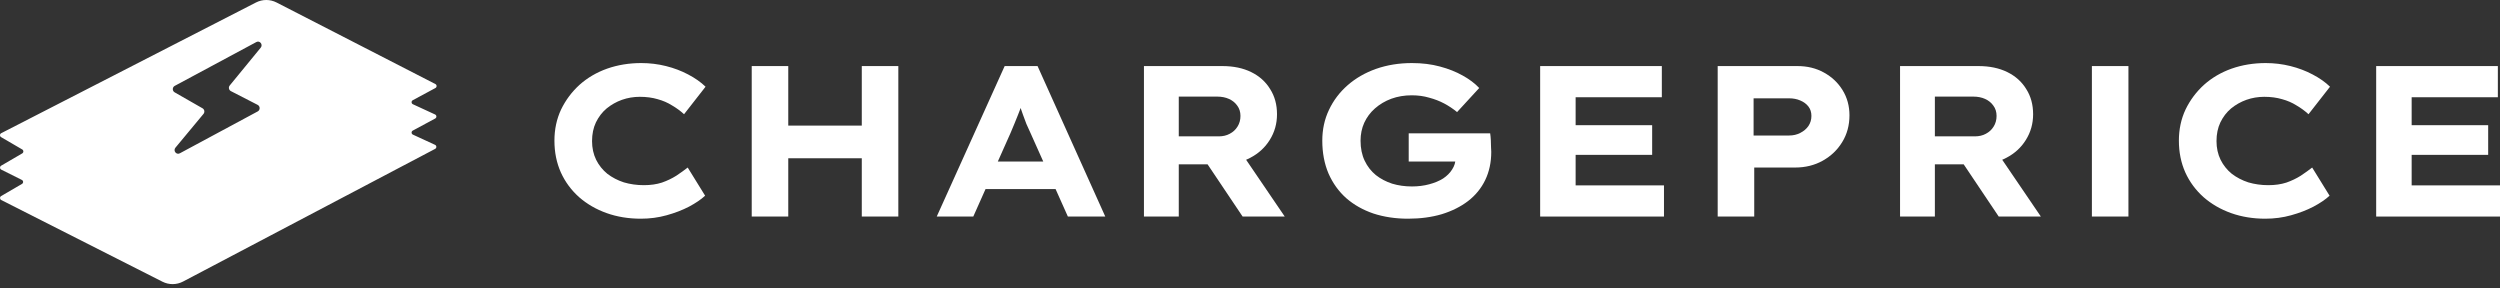
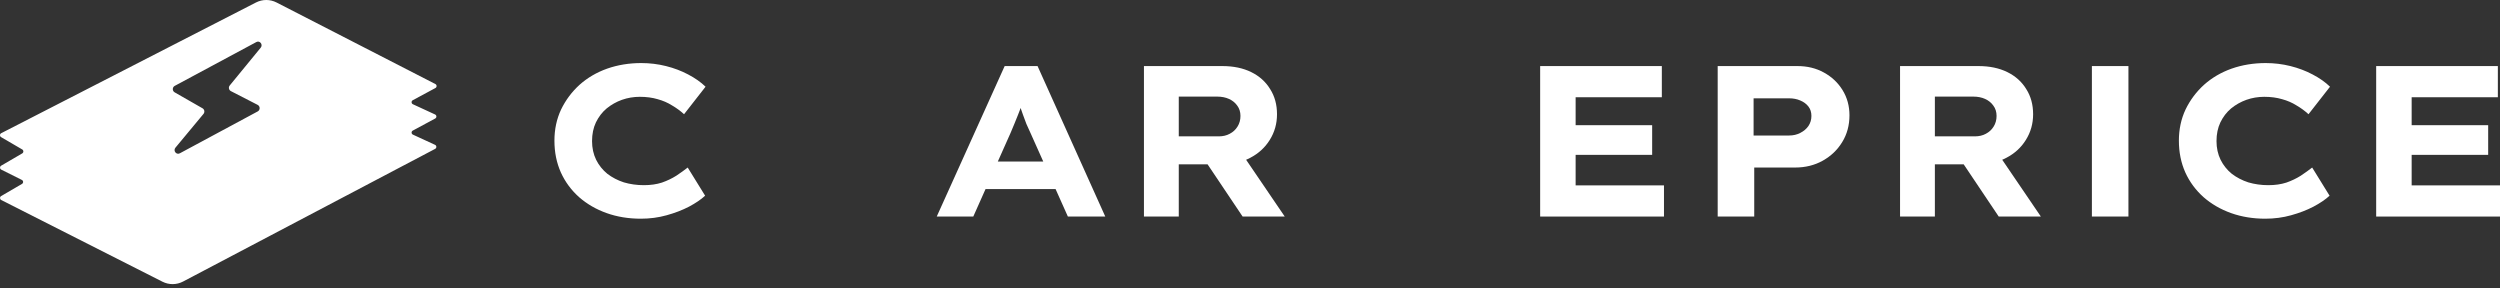
<svg xmlns="http://www.w3.org/2000/svg" xmlns:ns1="http://sodipodi.sourceforge.net/DTD/sodipodi-0.dtd" xmlns:ns2="http://www.inkscape.org/namespaces/inkscape" width="555" height="64" viewBox="0 0 555 64" fill="none" version="1.1" id="svg12" ns1:docname="CP-logotype-h-black copy.svg" ns2:version="1.3 (0e150ed, 2023-07-21)">
  <rect x="0" y="0" width="555" height="64" fill="#333333" stroke="none" />
  <ns1:namedview id="namedview12" pagecolor="#ffffff" bordercolor="#000000" borderopacity="0.25" ns2:showpageshadow="2" ns2:pageopacity="0.0" ns2:pagecheckerboard="0" ns2:deskcolor="#d1d1d1" ns2:zoom="1.0738739" ns2:cx="277.5" ns2:cy="32.126678" ns2:window-width="1392" ns2:window-height="1212" ns2:window-x="0" ns2:window-y="25" ns2:window-maximized="0" ns2:current-layer="svg12" />
  <g clip-path="url(#clip0_80_674)" id="g12" style="fill:#ffffff;fill-opacity:1">
    <path d="M527.512 48.074V14.668H554.523V21.588H535.386V41.154H555V48.074H527.512ZM531.616 34.378V27.792H552.375V34.378H531.616Z" fill="black" id="path1" style="fill:#ffffff;fill-opacity:1" />
    <path d="M502.897 48.551C500.161 48.551 497.632 48.138 495.309 47.31C492.987 46.483 490.951 45.306 489.201 43.779C487.451 42.22 486.099 40.391 485.144 38.291C484.19 36.159 483.713 33.805 483.713 31.228C483.713 28.715 484.206 26.408 485.192 24.308C486.21 22.208 487.578 20.379 489.296 18.82C491.046 17.261 493.082 16.068 495.405 15.241C497.759 14.414 500.288 14 502.993 14C504.87 14 506.699 14.223 508.481 14.668C510.262 15.114 511.901 15.734 513.396 16.529C514.923 17.325 516.212 18.231 517.262 19.25L512.489 25.358C511.694 24.626 510.803 23.974 509.817 23.401C508.863 22.797 507.797 22.336 506.62 22.017C505.442 21.668 504.122 21.492 502.659 21.492C501.291 21.492 499.97 21.715 498.698 22.161C497.457 22.606 496.327 23.242 495.309 24.07C494.323 24.897 493.528 25.931 492.923 27.172C492.35 28.381 492.064 29.765 492.064 31.323C492.064 32.85 492.366 34.234 492.971 35.475C493.575 36.684 494.403 37.718 495.452 38.577C496.534 39.404 497.759 40.041 499.127 40.486C500.527 40.9 502.006 41.107 503.565 41.107C505.061 41.107 506.397 40.916 507.574 40.534C508.751 40.12 509.817 39.611 510.771 39.007C511.726 38.37 512.569 37.766 513.301 37.193L517.166 43.445C516.275 44.272 515.082 45.084 513.587 45.879C512.124 46.642 510.469 47.279 508.624 47.788C506.81 48.297 504.902 48.551 502.897 48.551Z" fill="black" id="path2" style="fill:#ffffff;fill-opacity:1" />
    <path d="M464.4 48.074V14.668H468.456C469.347 14.668 470.126 14.668 470.794 14.668C471.463 14.668 472.035 14.668 472.512 14.668V48.074H464.4Z" fill="black" id="path3" style="fill:#ffffff;fill-opacity:1" />
    <path d="M421.811 48.074V14.668H439.23C441.68 14.668 443.812 15.114 445.625 16.004C447.439 16.895 448.838 18.152 449.825 19.774C450.843 21.365 451.352 23.227 451.352 25.358C451.352 27.458 450.811 29.367 449.729 31.085C448.679 32.771 447.232 34.091 445.386 35.046C443.573 36 441.537 36.477 439.278 36.477H429.542V48.074H421.811ZM443.716 48.074L433.599 32.994L441.998 31.801L453.07 48.074H443.716ZM429.542 30.273H438.419C439.342 30.273 440.153 30.083 440.853 29.701C441.585 29.319 442.157 28.794 442.571 28.126C443.016 27.426 443.239 26.631 443.239 25.74C443.239 24.849 443 24.085 442.523 23.449C442.078 22.813 441.473 22.32 440.71 21.97C439.946 21.62 439.055 21.445 438.037 21.445H429.542V30.273Z" fill="black" id="path4" style="fill:#ffffff;fill-opacity:1" />
    <path d="M381.327 48.074V14.668H399.032C401.228 14.668 403.184 15.145 404.902 16.1C406.652 17.054 408.036 18.359 409.054 20.013C410.072 21.668 410.581 23.529 410.581 25.597C410.581 27.824 410.04 29.812 408.959 31.562C407.909 33.28 406.477 34.648 404.664 35.666C402.85 36.684 400.798 37.193 398.507 37.193H389.44V48.074H381.327ZM389.297 30.083H397.171C398.094 30.083 398.921 29.892 399.653 29.51C400.416 29.128 401.021 28.619 401.466 27.983C401.912 27.315 402.134 26.567 402.134 25.74C402.134 24.913 401.912 24.213 401.466 23.64C401.021 23.067 400.416 22.622 399.653 22.304C398.921 21.986 398.094 21.827 397.171 21.827H389.297V30.083Z" fill="black" id="path5" style="fill:#ffffff;fill-opacity:1" />
    <path d="M341.915 48.074V14.668H368.926V21.588H349.789V41.154H369.403V48.074H341.915ZM346.019 34.378V27.792H366.779V34.378H346.019Z" fill="black" id="path6" style="fill:#ffffff;fill-opacity:1" />
-     <path d="M312.59 48.551C309.822 48.551 307.261 48.169 304.907 47.406C302.584 46.611 300.58 45.481 298.894 44.018C297.207 42.522 295.887 40.693 294.933 38.529C294.01 36.366 293.549 33.932 293.549 31.228C293.549 28.746 294.042 26.472 295.028 24.404C296.014 22.304 297.398 20.474 299.18 18.916C300.962 17.357 303.061 16.148 305.479 15.289C307.929 14.43 310.586 14 313.449 14C315.708 14 317.776 14.255 319.653 14.764C321.562 15.273 323.248 15.941 324.712 16.768C326.207 17.595 327.432 18.518 328.386 19.536L323.471 24.881C322.58 24.149 321.625 23.513 320.607 22.972C319.589 22.431 318.476 22.002 317.267 21.683C316.09 21.333 314.801 21.158 313.401 21.158C311.779 21.158 310.267 21.413 308.868 21.922C307.5 22.431 306.291 23.147 305.241 24.07C304.223 24.96 303.427 26.026 302.855 27.267C302.314 28.476 302.043 29.796 302.043 31.228C302.043 32.914 302.345 34.394 302.95 35.666C303.554 36.939 304.382 38.005 305.432 38.864C306.481 39.691 307.69 40.327 309.058 40.773C310.427 41.186 311.89 41.393 313.449 41.393C314.817 41.393 316.09 41.234 317.267 40.916C318.476 40.597 319.51 40.168 320.369 39.627C321.228 39.054 321.896 38.386 322.373 37.623C322.882 36.859 323.137 36.016 323.137 35.093V34.044L324.234 35.857H312.733V29.605H330.82C330.884 30.019 330.931 30.512 330.963 31.085C330.995 31.657 331.011 32.198 331.011 32.707C331.043 33.185 331.059 33.519 331.059 33.709C331.059 36.032 330.613 38.116 329.722 39.961C328.832 41.806 327.559 43.365 325.905 44.638C324.282 45.879 322.341 46.849 320.082 47.549C317.824 48.217 315.326 48.551 312.59 48.551Z" fill="black" id="path7" style="fill:#ffffff;fill-opacity:1" />
    <path d="M253.956 48.074V14.668H271.375C273.824 14.668 275.956 15.114 277.769 16.004C279.583 16.895 280.983 18.152 281.969 19.774C282.987 21.365 283.496 23.227 283.496 25.358C283.496 27.458 282.955 29.367 281.874 31.085C280.824 32.771 279.376 34.091 277.531 35.046C275.717 36 273.681 36.477 271.422 36.477H261.687V48.074H253.956ZM275.861 48.074L265.743 32.994L274.143 31.801L285.214 48.074H275.861ZM261.687 30.273H270.563C271.486 30.273 272.297 30.083 272.997 29.701C273.729 29.319 274.302 28.794 274.715 28.126C275.161 27.426 275.383 26.631 275.383 25.74C275.383 24.849 275.145 24.085 274.667 23.449C274.222 22.813 273.618 22.32 272.854 21.97C272.09 21.62 271.2 21.445 270.182 21.445H261.687V30.273Z" fill="black" id="path8" style="fill:#ffffff;fill-opacity:1" />
    <path d="M207.956 48.074L223.036 14.668H230.338L245.371 48.074H237.067L228.763 29.51C228.445 28.842 228.143 28.174 227.856 27.506C227.602 26.806 227.347 26.122 227.093 25.453C226.838 24.754 226.6 24.07 226.377 23.401C226.154 22.701 225.947 22.033 225.757 21.397L227.427 21.349C227.204 22.081 226.981 22.781 226.759 23.449C226.536 24.117 226.281 24.801 225.995 25.501C225.741 26.169 225.47 26.837 225.184 27.506C224.898 28.174 224.611 28.858 224.325 29.558L216.069 48.074H207.956ZM215.019 41.966L217.596 35.857H235.587L237.305 41.966H215.019Z" fill="black" id="path9" style="fill:#ffffff;fill-opacity:1" />
-     <path d="M191.316 48.074V14.668H199.429V48.074H191.316ZM166.882 48.074V14.668H174.995V48.074H166.882ZM170.032 35.141L170.128 27.887H195.611V35.141H170.032Z" fill="black" id="path10" style="fill:#ffffff;fill-opacity:1" />
    <path d="M142.268 48.551C139.532 48.551 137.003 48.138 134.68 47.31C132.357 46.483 130.321 45.306 128.571 43.779C126.822 42.22 125.47 40.391 124.515 38.291C123.561 36.159 123.083 33.805 123.083 31.228C123.083 28.715 123.577 26.408 124.563 24.308C125.581 22.208 126.949 20.379 128.667 18.82C130.417 17.261 132.453 16.068 134.775 15.241C137.13 14.414 139.659 14 142.363 14C144.24 14 146.07 14.223 147.851 14.668C149.633 15.114 151.272 15.734 152.767 16.529C154.294 17.325 155.583 18.231 156.632 19.25L151.86 25.358C151.065 24.626 150.174 23.974 149.188 23.401C148.233 22.797 147.167 22.336 145.99 22.017C144.813 21.668 143.493 21.492 142.029 21.492C140.661 21.492 139.341 21.715 138.068 22.161C136.828 22.606 135.698 23.242 134.68 24.07C133.694 24.897 132.898 25.931 132.294 27.172C131.721 28.381 131.435 29.765 131.435 31.323C131.435 32.85 131.737 34.234 132.342 35.475C132.946 36.684 133.773 37.718 134.823 38.577C135.905 39.404 137.13 40.041 138.498 40.486C139.898 40.9 141.377 41.107 142.936 41.107C144.431 41.107 145.768 40.916 146.945 40.534C148.122 40.12 149.188 39.611 150.142 39.007C151.097 38.37 151.94 37.766 152.671 37.193L156.537 43.445C155.646 44.272 154.453 45.084 152.958 45.879C151.494 46.642 149.84 47.279 147.995 47.788C146.181 48.297 144.272 48.551 142.268 48.551Z" fill="black" id="path11" style="fill:#ffffff;fill-opacity:1" />
    <path fill-rule="evenodd" clip-rule="evenodd" d="M0.271 29.568L56.829 0.551C58.262 -0.184 59.962 -0.184 61.395 0.552L96.652 18.657C97.01 18.841 97.015 19.351 96.661 19.542L91.636 22.248C91.273 22.443 91.289 22.969 91.663 23.142L96.589 25.415C96.963 25.588 96.979 26.114 96.616 26.309L91.636 28.991C91.273 29.187 91.289 29.713 91.663 29.886L96.578 32.154C96.954 32.327 96.968 32.857 96.601 33.05L40.648 62.499C39.215 63.254 37.505 63.267 36.06 62.535L0.278 44.405C-0.075 44.226 -0.09 43.727 0.252 43.527L4.885 40.825C5.228 40.625 5.212 40.123 4.857 39.946L0.285 37.66C-0.07 37.483 -0.086 36.981 0.257 36.781L4.943 34.048C5.274 33.855 5.274 33.377 4.943 33.184L0.247 30.445C-0.094 30.246 -0.08 29.748 0.271 29.568ZM38.771 20.499L44.961 24.041C45.398 24.292 45.503 24.891 45.178 25.283L38.948 32.783C38.381 33.465 39.146 34.451 39.919 34.035L57.215 24.735C57.788 24.427 57.781 23.581 57.202 23.283L51.255 20.227C50.796 19.991 50.672 19.375 51.003 18.972L57.882 10.582C58.442 9.899 57.679 8.92 56.908 9.334L38.789 19.064C38.23 19.364 38.219 20.183 38.771 20.499Z" fill="black" id="path12" style="fill:#ffffff;fill-opacity:1" />
  </g>
  <defs id="defs12">
    <clipPath id="clip0_80_674">
      <rect width="555" height="64" fill="white" id="rect12" />
    </clipPath>
  </defs>
</svg>